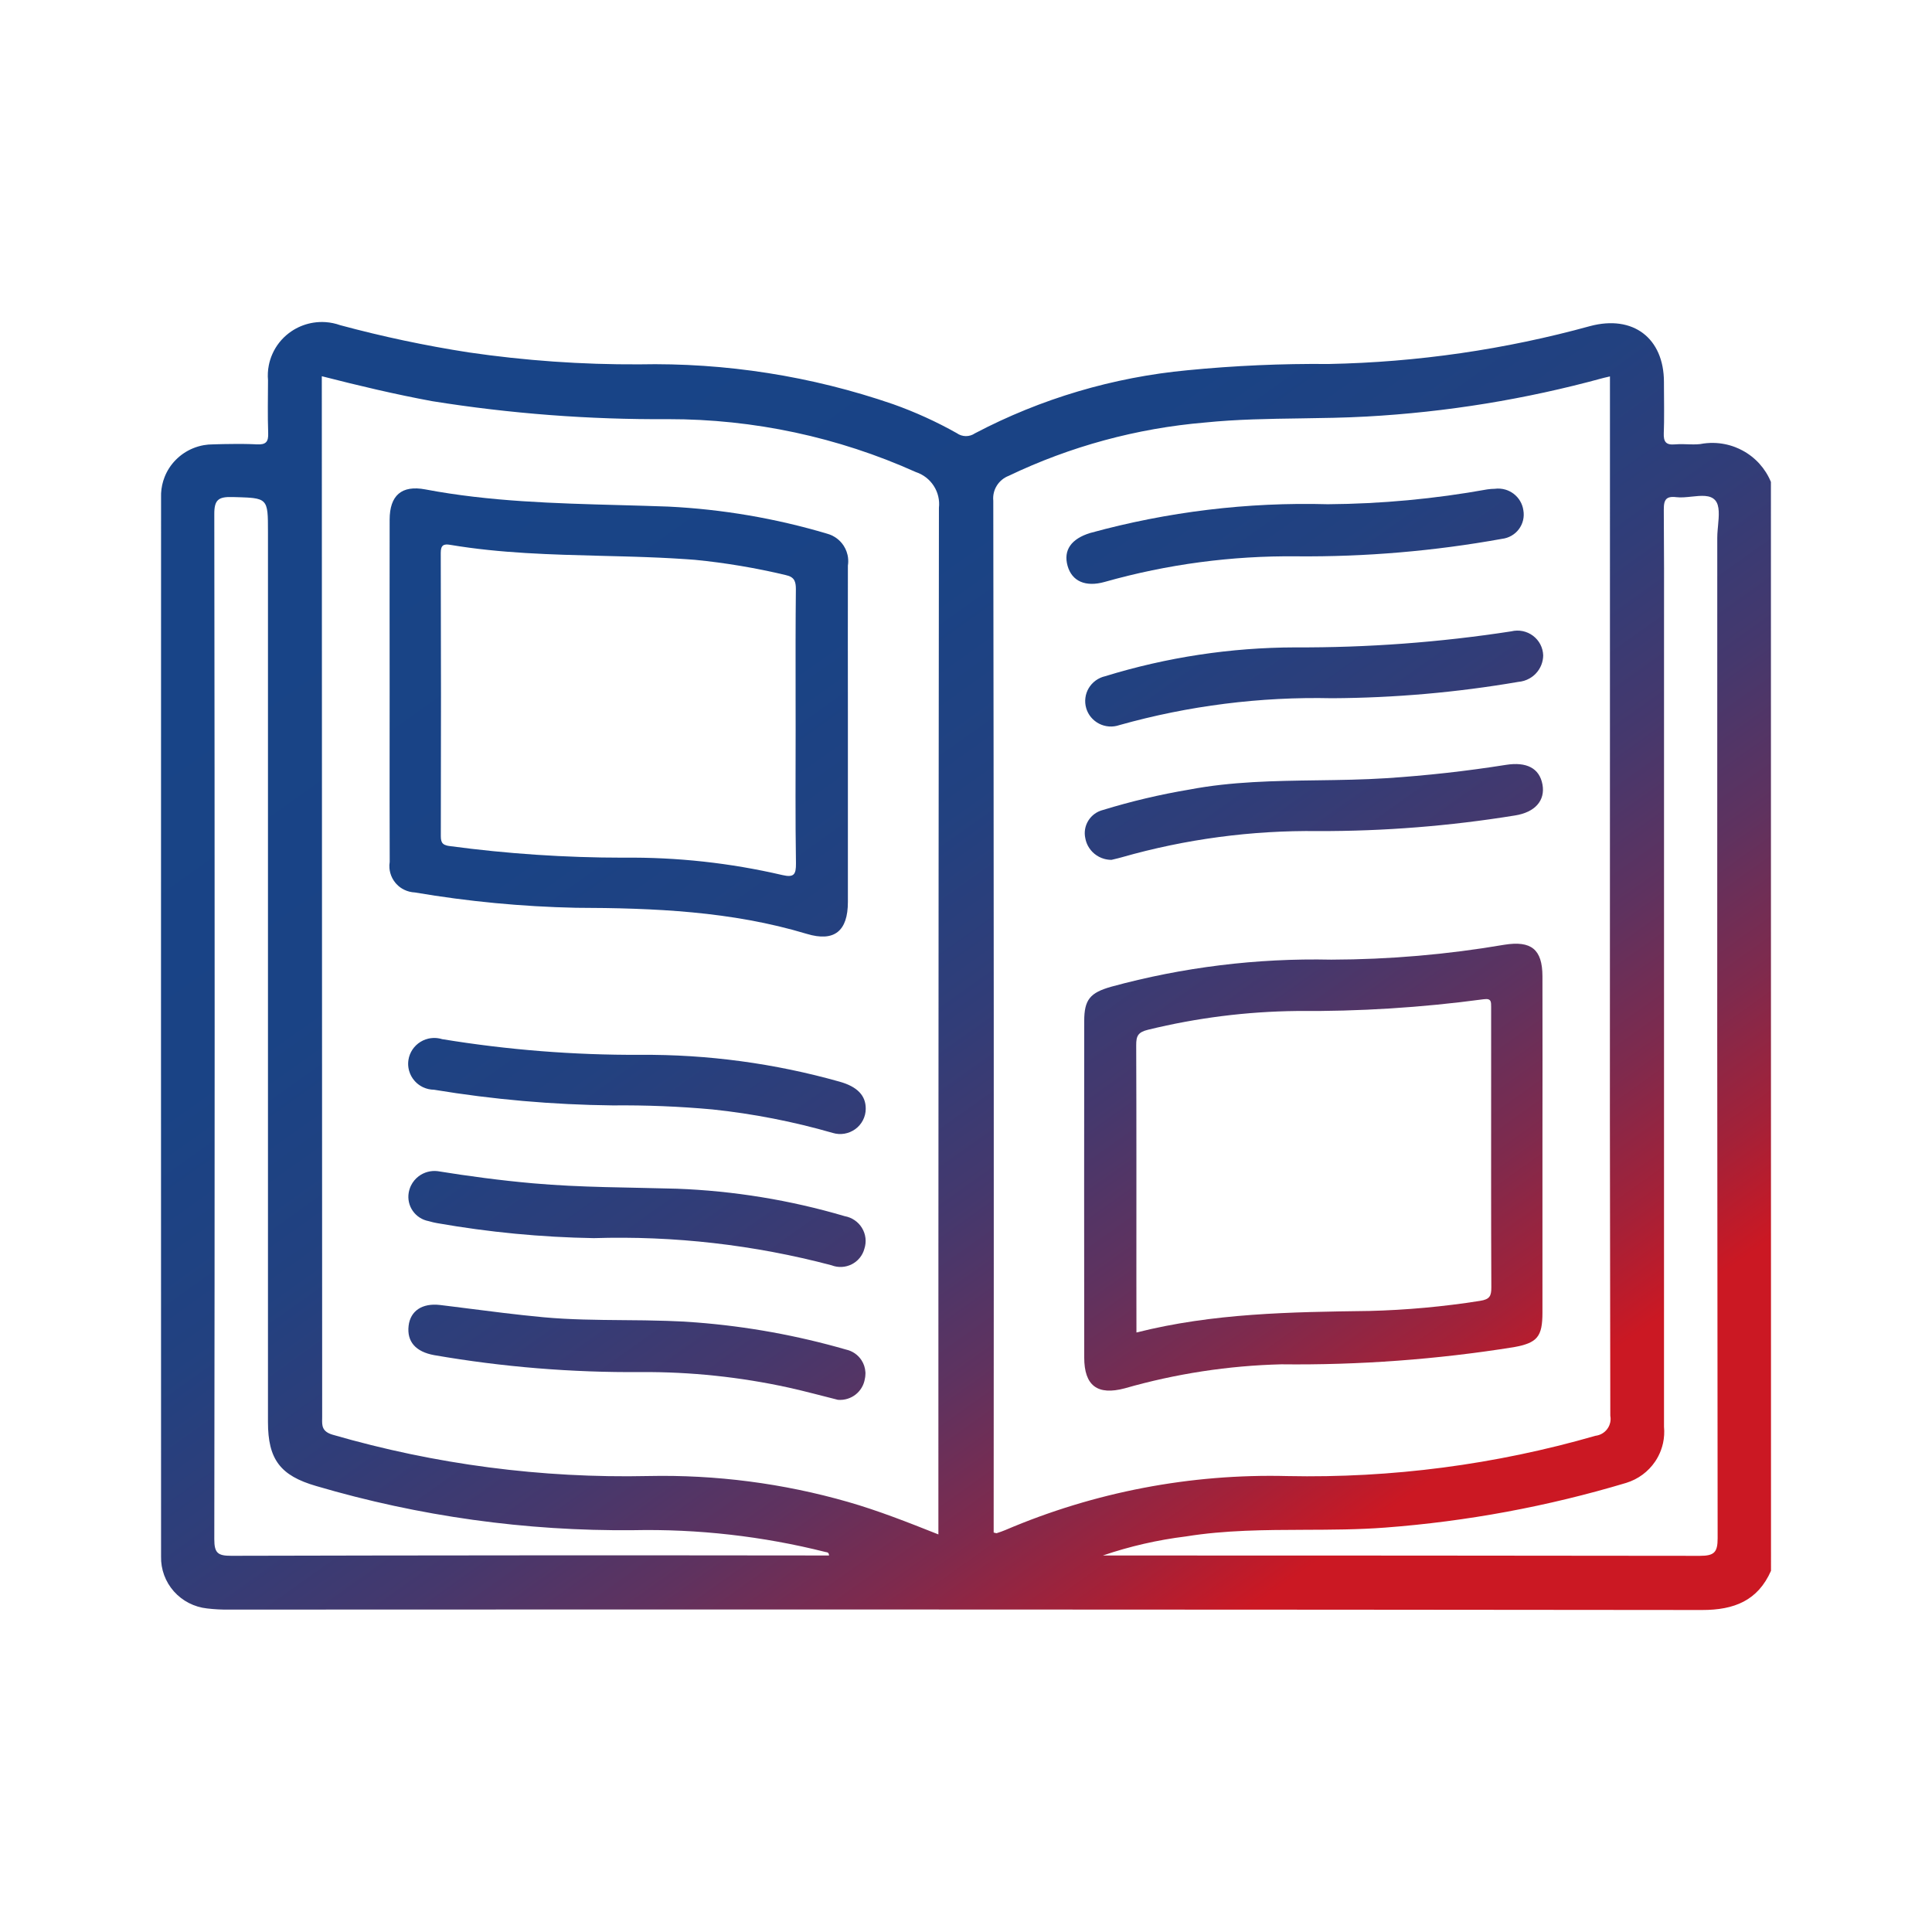
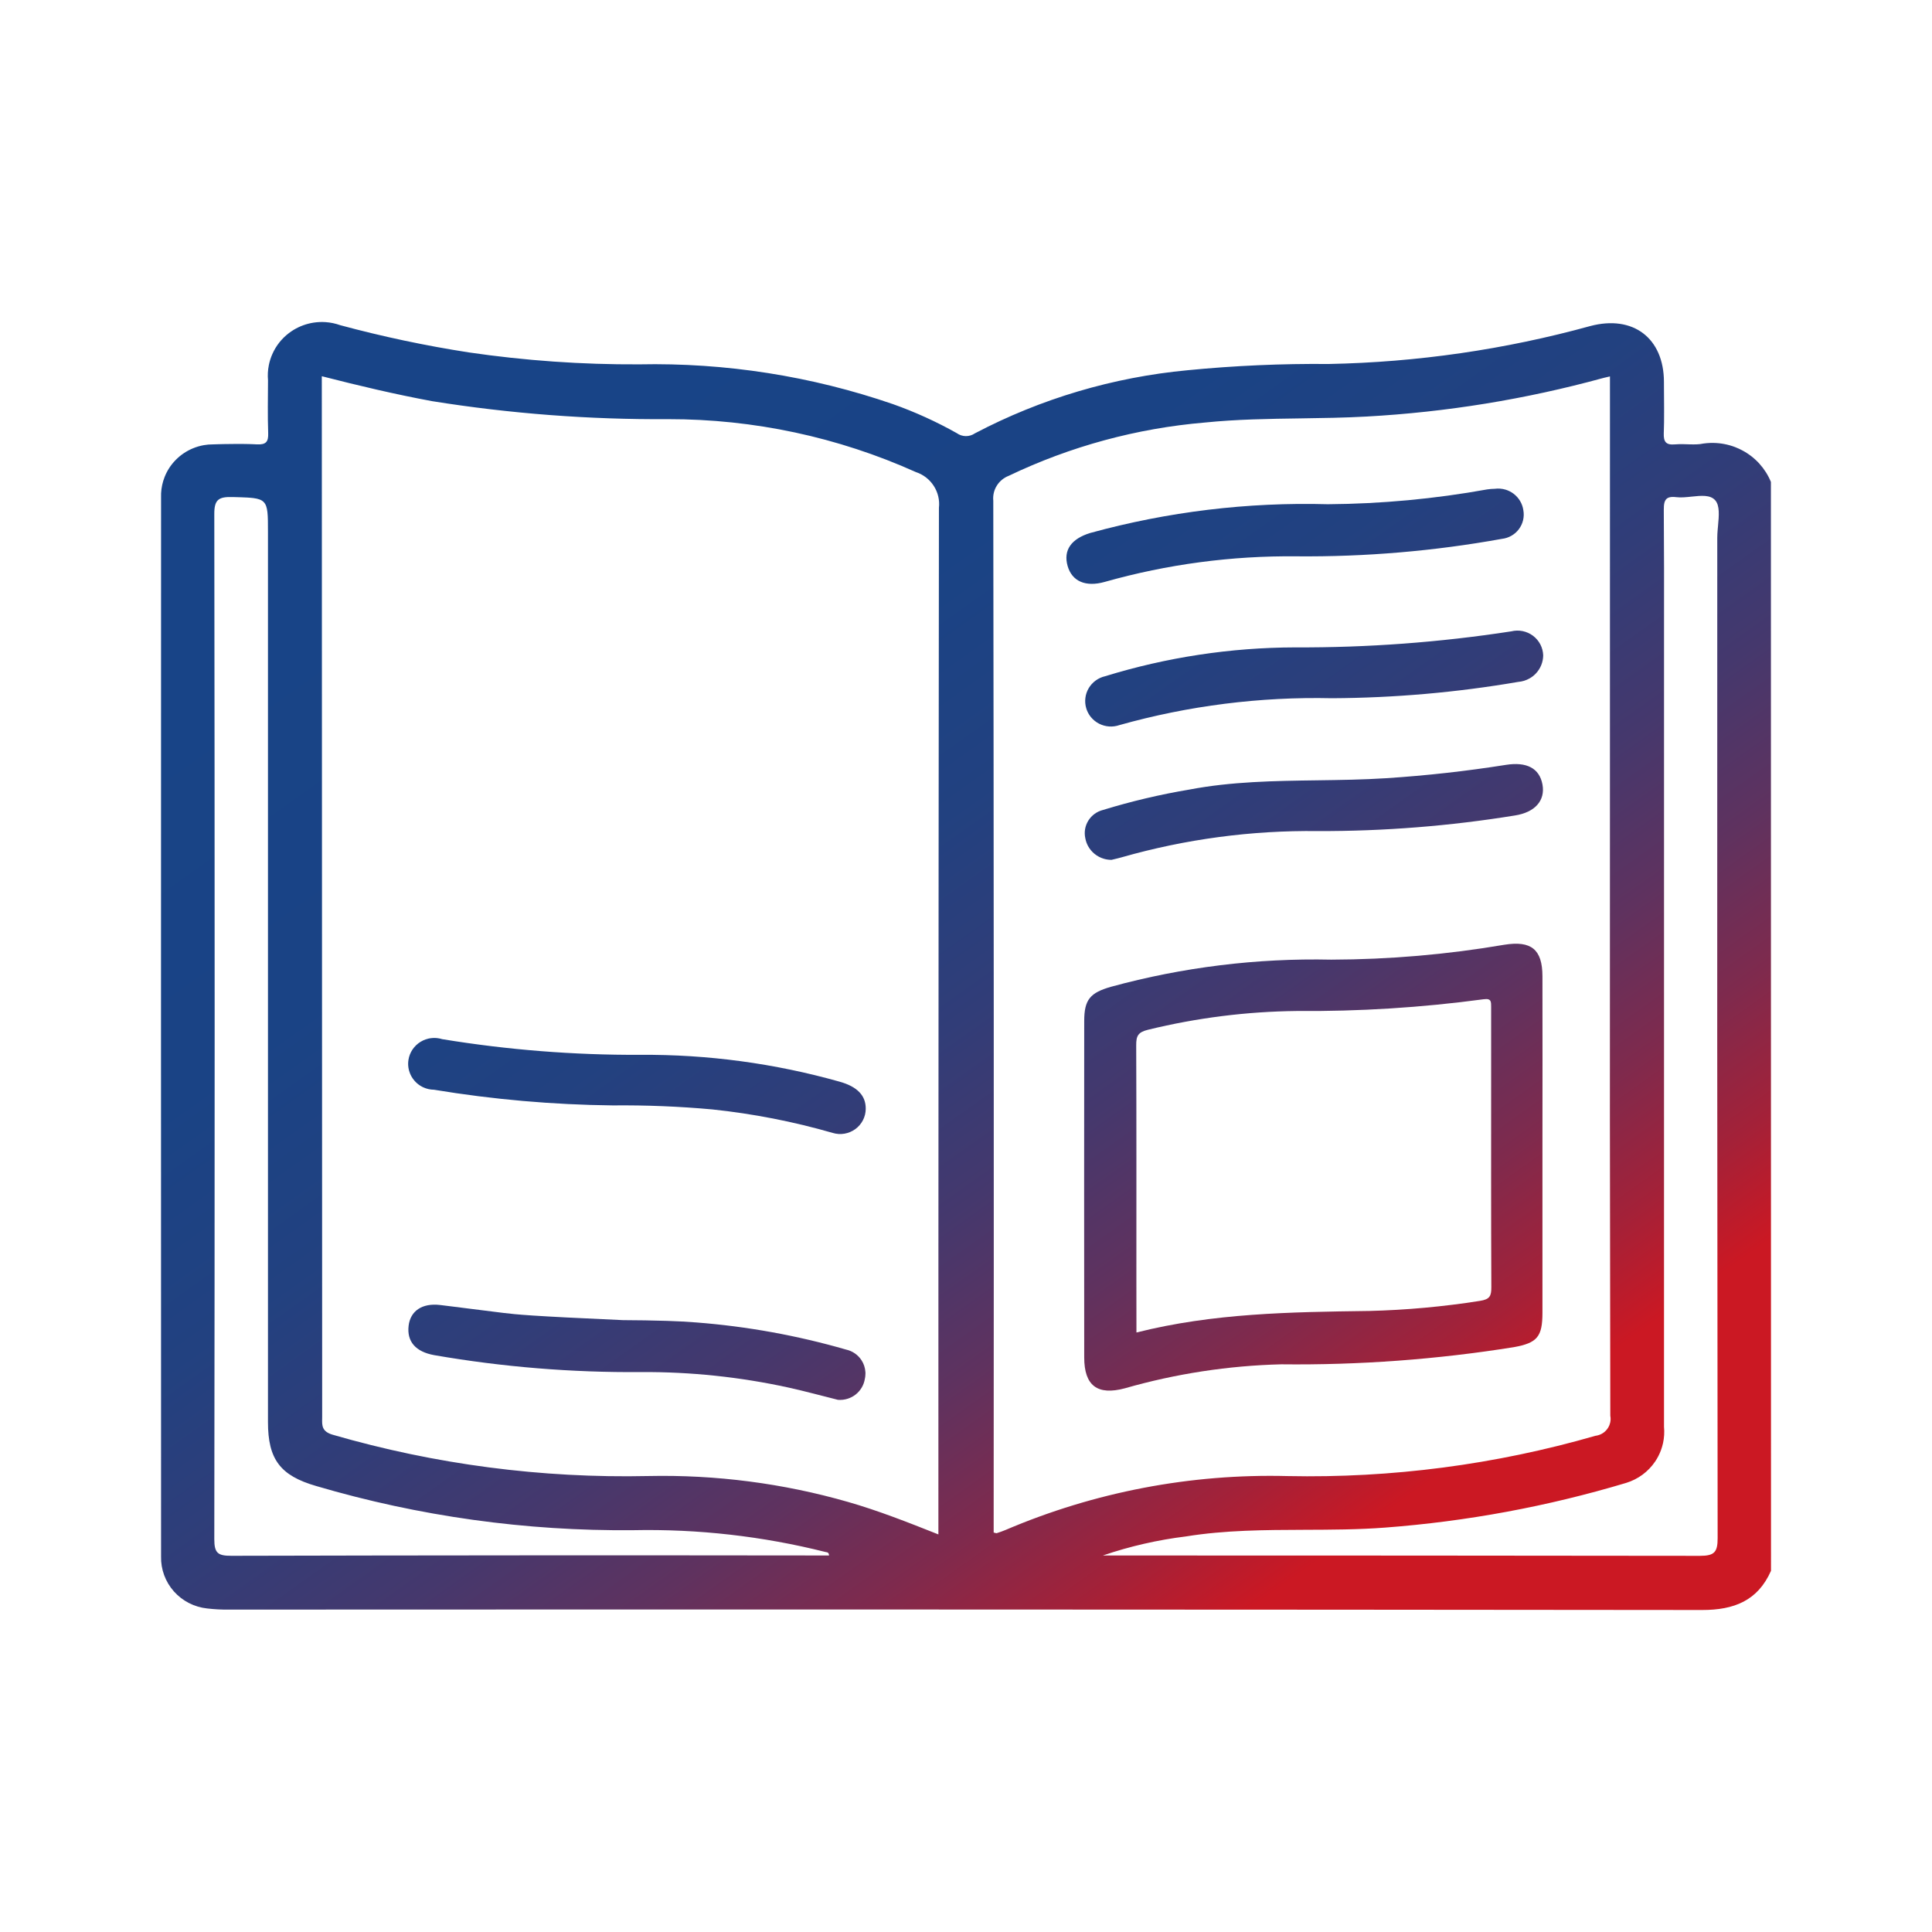
<svg xmlns="http://www.w3.org/2000/svg" width="90" height="90" viewBox="0 0 90 90" fill="none">
-   <path fill-rule="evenodd" clip-rule="evenodd" d="M18.151 32.109C18.151 29.475 18.145 26.841 18.151 24.206C18.154 23.084 18.702 22.588 19.816 22.799C22.809 23.366 25.835 23.448 28.863 23.53C29.62 23.551 30.377 23.571 31.134 23.599C33.644 23.722 36.13 24.146 38.537 24.863C38.852 24.95 39.124 25.149 39.302 25.422C39.331 25.468 39.357 25.515 39.381 25.563C39.425 25.654 39.459 25.75 39.481 25.848C39.486 25.867 39.49 25.886 39.493 25.906C39.497 25.929 39.501 25.953 39.504 25.977C39.512 26.042 39.515 26.108 39.514 26.174C39.513 26.231 39.507 26.288 39.498 26.344C39.491 28.612 39.498 30.882 39.498 33.147V42.014C39.498 43.377 38.864 43.89 37.582 43.503C34.071 42.445 30.461 42.299 26.831 42.288C24.315 42.234 21.807 41.996 19.327 41.574C19.152 41.566 18.98 41.523 18.824 41.445C18.762 41.415 18.704 41.38 18.648 41.34C18.631 41.328 18.615 41.315 18.599 41.302C18.584 41.29 18.569 41.278 18.555 41.266C18.524 41.238 18.494 41.208 18.465 41.177C18.449 41.16 18.433 41.142 18.418 41.123C18.307 40.989 18.226 40.833 18.181 40.665C18.161 40.593 18.148 40.518 18.142 40.444C18.134 40.346 18.138 40.248 18.154 40.151C18.148 38.184 18.149 36.218 18.15 34.253L18.151 32.109ZM37.064 33.966L37.062 32.305C37.06 30.683 37.058 29.061 37.075 27.439C37.075 27.266 37.056 27.134 37.001 27.033C36.933 26.91 36.809 26.833 36.594 26.787C35.205 26.456 33.795 26.219 32.373 26.079L32.142 26.062L31.963 26.049C31.842 26.041 31.721 26.033 31.6 26.026L31.283 26.007C31.098 25.997 30.914 25.988 30.729 25.979C30.558 25.972 30.388 25.965 30.217 25.958L30.001 25.95L29.631 25.937L29.056 25.92L28.666 25.91L28.042 25.894C25.68 25.834 23.317 25.775 20.975 25.381C20.669 25.329 20.531 25.391 20.532 25.757C20.545 30.155 20.547 34.553 20.535 38.952C20.535 39.121 20.561 39.229 20.637 39.301C20.657 39.32 20.682 39.337 20.71 39.351C20.738 39.365 20.769 39.376 20.805 39.386C20.827 39.392 20.85 39.397 20.875 39.402C20.9 39.407 20.926 39.411 20.954 39.414C23.632 39.773 26.331 39.953 29.034 39.954C31.528 39.926 34.016 40.198 36.444 40.763C36.99 40.891 37.084 40.734 37.079 40.219C37.046 38.136 37.064 36.051 37.064 33.966Z" fill="url(#paint0_linear_2005_1183)" />
-   <path d="M36.731 64.638C37.536 64.816 38.328 65.034 39.033 65.209C39.068 65.212 39.103 65.213 39.138 65.213C39.18 65.213 39.223 65.21 39.265 65.206C39.307 65.201 39.35 65.194 39.391 65.184C39.427 65.176 39.463 65.166 39.497 65.155C39.626 65.113 39.748 65.049 39.857 64.964C40.09 64.781 40.244 64.518 40.289 64.227C40.294 64.206 40.298 64.186 40.301 64.165L40.305 64.137L40.308 64.113C40.312 64.077 40.315 64.041 40.315 64.006L40.316 63.96L40.313 63.909C40.301 63.718 40.24 63.532 40.135 63.369C39.971 63.114 39.712 62.934 39.415 62.869C37.139 62.212 34.801 61.788 32.438 61.605C31.98 61.569 31.523 61.546 31.064 61.531C30.386 61.508 29.707 61.502 29.028 61.497H29.021C27.784 61.486 26.547 61.476 25.312 61.362C24.691 61.304 24.072 61.235 23.454 61.161C22.919 61.097 22.386 61.029 21.853 60.961L21.167 60.874C20.948 60.847 20.73 60.819 20.511 60.793C19.656 60.689 19.117 61.076 19.035 61.757C18.947 62.5 19.366 62.974 20.233 63.129C23.415 63.68 26.642 63.944 29.873 63.916C32.179 63.903 34.479 64.145 36.731 64.638Z" fill="url(#paint1_linear_2005_1183)" />
+   <path d="M36.731 64.638C37.536 64.816 38.328 65.034 39.033 65.209C39.068 65.212 39.103 65.213 39.138 65.213C39.18 65.213 39.223 65.21 39.265 65.206C39.307 65.201 39.35 65.194 39.391 65.184C39.427 65.176 39.463 65.166 39.497 65.155C39.626 65.113 39.748 65.049 39.857 64.964C40.09 64.781 40.244 64.518 40.289 64.227C40.294 64.206 40.298 64.186 40.301 64.165L40.305 64.137L40.308 64.113C40.312 64.077 40.315 64.041 40.315 64.006L40.316 63.96L40.313 63.909C40.301 63.718 40.24 63.532 40.135 63.369C39.971 63.114 39.712 62.934 39.415 62.869C37.139 62.212 34.801 61.788 32.438 61.605C31.98 61.569 31.523 61.546 31.064 61.531C30.386 61.508 29.707 61.502 29.028 61.497H29.021C24.691 61.304 24.072 61.235 23.454 61.161C22.919 61.097 22.386 61.029 21.853 60.961L21.167 60.874C20.948 60.847 20.73 60.819 20.511 60.793C19.656 60.689 19.117 61.076 19.035 61.757C18.947 62.5 19.366 62.974 20.233 63.129C23.415 63.68 26.642 63.944 29.873 63.916C32.179 63.903 34.479 64.145 36.731 64.638Z" fill="url(#paint1_linear_2005_1183)" />
  <path d="M40.329 51.659C40.328 51.843 40.282 52.023 40.198 52.186C40.113 52.349 39.992 52.491 39.843 52.599C39.693 52.707 39.521 52.78 39.338 52.811C39.156 52.842 38.969 52.83 38.792 52.776C36.958 52.247 35.08 51.881 33.181 51.681C31.641 51.541 30.094 51.479 28.547 51.494C25.756 51.463 22.971 51.219 20.218 50.764C20.043 50.762 19.87 50.723 19.712 50.649L19.683 50.635C19.669 50.628 19.655 50.621 19.642 50.613C19.614 50.598 19.587 50.582 19.561 50.565C19.464 50.502 19.377 50.425 19.301 50.336C19.246 50.272 19.198 50.202 19.158 50.129C19.116 50.051 19.082 49.968 19.058 49.882C19.043 49.829 19.032 49.775 19.024 49.72C19.008 49.604 19.009 49.486 19.028 49.369C19.055 49.198 19.12 49.035 19.216 48.891C19.313 48.747 19.44 48.625 19.589 48.533C19.629 48.509 19.67 48.486 19.713 48.466C19.749 48.45 19.787 48.434 19.825 48.421C19.866 48.407 19.908 48.394 19.951 48.384C19.97 48.38 19.99 48.376 20.01 48.372L20.037 48.368L20.077 48.362C20.142 48.354 20.207 48.351 20.271 48.353C20.29 48.353 20.309 48.355 20.328 48.356C20.349 48.358 20.37 48.36 20.391 48.363C20.416 48.366 20.44 48.37 20.464 48.375L20.513 48.385L20.554 48.396L20.594 48.407C23.645 48.908 26.733 49.152 29.825 49.138C32.962 49.115 36.085 49.536 39.102 50.386C39.937 50.617 40.339 51.038 40.329 51.659Z" fill="url(#paint2_linear_2005_1183)" />
-   <path d="M24.828 55.123C23.312 54.989 21.807 54.787 20.379 54.556C20.068 54.521 19.755 54.606 19.505 54.793C19.352 54.909 19.23 55.057 19.147 55.225C19.095 55.331 19.059 55.445 19.039 55.563C18.989 55.86 19.057 56.164 19.23 56.411C19.403 56.658 19.667 56.828 19.965 56.884C20.031 56.904 20.098 56.921 20.165 56.937L20.257 56.957C20.294 56.965 20.33 56.972 20.368 56.979C22.775 57.402 25.213 57.636 27.659 57.677C31.394 57.561 35.126 57.987 38.737 58.942C38.888 59.001 39.05 59.027 39.212 59.019C39.374 59.011 39.532 58.969 39.677 58.896C39.742 58.863 39.803 58.824 39.861 58.78C39.931 58.726 39.995 58.664 40.05 58.595C40.152 58.47 40.226 58.325 40.267 58.169C40.319 58.01 40.336 57.842 40.317 57.676C40.298 57.51 40.243 57.349 40.156 57.206C40.07 57.062 39.953 56.939 39.814 56.844C39.675 56.748 39.517 56.684 39.351 56.654C36.812 55.905 34.187 55.476 31.539 55.375C29.301 55.31 27.061 55.322 24.828 55.123Z" fill="url(#paint3_linear_2005_1183)" />
  <path fill-rule="evenodd" clip-rule="evenodd" d="M71.853 53.378V61.143C71.853 62.271 71.615 62.558 70.52 62.756C66.939 63.329 63.316 63.596 59.69 63.555C57.222 63.617 54.773 63.992 52.402 64.672C51.125 65.014 50.507 64.554 50.507 63.233C50.502 58.01 50.502 52.788 50.507 47.566C50.507 46.561 50.784 46.246 51.758 45.967C55.097 45.055 58.552 44.629 62.015 44.704C64.718 44.697 67.415 44.465 70.078 44.01C71.328 43.81 71.85 44.22 71.853 45.477C71.857 48.111 71.857 50.745 71.853 53.378ZM52.94 62.073C56.52 61.169 60.123 61.12 63.732 61.07L63.774 61.07C65.505 61.027 67.231 60.87 68.941 60.6C69.398 60.53 69.473 60.374 69.472 59.972C69.457 56.673 69.463 53.376 69.463 50.078L69.463 49.025C69.462 48.322 69.461 47.62 69.463 46.918V46.9C69.463 46.794 69.463 46.703 69.434 46.639C69.415 46.599 69.385 46.569 69.334 46.553C69.281 46.536 69.207 46.535 69.103 46.55C66.219 46.938 63.311 47.12 60.401 47.096C58.07 47.122 55.75 47.415 53.486 47.968C53.008 48.083 52.927 48.263 52.929 48.69C52.943 52.309 52.937 55.927 52.937 59.546L52.94 62.073Z" fill="url(#paint4_linear_2005_1183)" />
  <path d="M71.55 31.37C71.765 31.141 71.885 30.841 71.888 30.528C71.882 30.351 71.837 30.177 71.755 30.019C71.673 29.861 71.556 29.724 71.413 29.616C71.27 29.509 71.105 29.435 70.929 29.399C70.754 29.364 70.573 29.368 70.398 29.411C67.068 29.924 63.702 30.173 60.331 30.158C57.331 30.165 54.348 30.618 51.483 31.501C51.324 31.537 51.174 31.605 51.043 31.7C50.971 31.752 50.905 31.812 50.847 31.878C50.799 31.933 50.756 31.992 50.718 32.055C50.635 32.194 50.582 32.348 50.562 32.509C50.541 32.669 50.554 32.831 50.599 32.986C50.605 33.008 50.612 33.03 50.62 33.051C50.625 33.066 50.631 33.081 50.637 33.095L50.647 33.121C50.692 33.225 50.751 33.323 50.824 33.411C50.927 33.535 51.055 33.638 51.2 33.712C51.344 33.786 51.503 33.83 51.666 33.842C51.828 33.853 51.992 33.831 52.145 33.778C55.365 32.873 58.705 32.451 62.051 32.526C64.96 32.511 67.862 32.257 70.728 31.765C70.913 31.75 71.091 31.695 71.25 31.605C71.361 31.543 71.462 31.464 71.55 31.37Z" fill="url(#paint5_linear_2005_1183)" />
  <path d="M70.139 22.811C70.27 22.851 70.394 22.914 70.506 22.998C70.756 23.186 70.921 23.464 70.964 23.772C70.991 23.925 70.987 24.082 70.951 24.233C70.915 24.384 70.848 24.526 70.755 24.651C70.662 24.776 70.543 24.88 70.408 24.957C70.272 25.035 70.121 25.084 69.966 25.102C66.811 25.672 63.608 25.944 60.401 25.916C57.381 25.884 54.371 26.285 51.467 27.106C50.569 27.361 49.936 27.078 49.733 26.363C49.525 25.629 49.903 25.098 50.79 24.827C54.392 23.837 58.122 23.385 61.859 23.489C64.35 23.471 66.835 23.24 69.287 22.797C69.4 22.781 69.515 22.772 69.63 22.77C69.802 22.747 69.976 22.762 70.139 22.811Z" fill="url(#paint6_linear_2005_1183)" />
  <path d="M51.434 40.008C51.545 40.039 51.66 40.055 51.777 40.055C51.813 40.046 51.856 40.036 51.903 40.025C52.005 40.001 52.129 39.972 52.25 39.937C55.222 39.088 58.304 38.676 61.397 38.715C64.468 38.723 67.535 38.48 70.565 37.989C71.508 37.844 71.991 37.291 71.854 36.544C71.713 35.78 71.108 35.48 70.155 35.63C68.311 35.922 66.456 36.129 64.588 36.251C63.516 36.32 62.44 36.335 61.364 36.35C59.37 36.378 57.375 36.405 55.401 36.782C54.041 37.01 52.698 37.327 51.38 37.732C51.096 37.803 50.852 37.981 50.699 38.227C50.545 38.474 50.495 38.77 50.559 39.053C50.582 39.177 50.624 39.297 50.683 39.407C50.758 39.546 50.86 39.671 50.984 39.773C51.117 39.882 51.27 39.962 51.434 40.008Z" fill="url(#paint7_linear_2005_1183)" />
  <path fill-rule="evenodd" clip-rule="evenodd" d="M82.5 73.174C81.886 74.563 80.786 75.001 79.292 75C56.418 74.976 33.544 74.97 10.669 74.981C10.328 74.986 9.987 74.968 9.648 74.928C9.049 74.864 8.497 74.58 8.099 74.132C7.702 73.684 7.489 73.105 7.503 72.509C7.499 56.058 7.499 39.607 7.503 23.157C7.501 23.098 7.502 23.039 7.504 22.98C7.517 22.72 7.572 22.464 7.668 22.221C7.785 21.923 7.962 21.651 8.188 21.423C8.413 21.194 8.683 21.012 8.98 20.888C9.146 20.819 9.319 20.768 9.495 20.737C9.635 20.713 9.777 20.7 9.92 20.701L10.15 20.694L10.431 20.687C10.635 20.682 10.839 20.68 11.043 20.68L11.161 20.68L11.368 20.682C11.444 20.683 11.521 20.684 11.597 20.686C11.668 20.688 11.738 20.691 11.809 20.693L11.971 20.701C12.398 20.722 12.508 20.573 12.493 20.172C12.464 19.354 12.482 18.534 12.485 17.715C12.464 17.48 12.477 17.243 12.523 17.013C12.558 16.835 12.613 16.661 12.687 16.494C12.856 16.11 13.121 15.774 13.456 15.519C13.529 15.463 13.605 15.411 13.683 15.364C13.964 15.195 14.277 15.081 14.604 15.03C14.792 15.001 14.981 14.993 15.169 15.006C15.4 15.022 15.628 15.07 15.847 15.148C17.816 15.679 19.812 16.102 21.827 16.415C24.457 16.8 27.112 16.987 29.77 16.973C33.794 16.89 37.8 17.518 41.601 18.827C42.628 19.192 43.622 19.644 44.571 20.178C44.693 20.266 44.84 20.314 44.992 20.316C45.144 20.317 45.292 20.272 45.416 20.186C48.491 18.57 51.858 17.572 55.323 17.247C57.509 17.033 59.704 16.936 61.9 16.956C66.017 16.876 70.107 16.283 74.075 15.19C76.075 14.658 77.509 15.749 77.513 17.791L77.514 18.08L77.517 18.533L77.519 18.83L77.52 19.112C77.521 19.296 77.52 19.479 77.518 19.663C77.516 19.779 77.514 19.895 77.51 20.011L77.505 20.175C77.49 20.578 77.603 20.74 78.028 20.701C78.155 20.69 78.283 20.689 78.412 20.691L78.596 20.696H78.601L78.72 20.7C78.78 20.701 78.839 20.702 78.899 20.702C79 20.702 79.1 20.698 79.199 20.687C79.407 20.647 79.619 20.629 79.829 20.633C80.169 20.64 80.506 20.705 80.824 20.826C80.886 20.85 80.947 20.875 81.007 20.903C81.061 20.928 81.114 20.954 81.167 20.983C81.769 21.304 82.238 21.823 82.496 22.45L82.5 73.174ZM14.991 17.526L15.008 65.973C15.008 66.011 15.007 66.049 15.007 66.085C15 66.41 14.995 66.688 15.497 66.835C20.27 68.219 25.23 68.868 30.202 68.759C33.346 68.692 36.483 69.099 39.504 69.966C40.92 70.373 42.286 70.912 43.714 71.479V70.542C43.714 66.428 43.714 62.314 43.715 58.2C43.717 52.198 43.72 46.195 43.724 40.193C43.728 34.681 43.733 29.168 43.739 23.656C43.78 23.298 43.694 22.937 43.498 22.634C43.302 22.33 43.007 22.103 42.662 21.99C39.04 20.362 35.108 19.521 31.131 19.526C27.449 19.55 23.772 19.27 20.138 18.689C18.423 18.372 16.727 17.971 14.991 17.526ZM74.998 17.535L74.848 17.57L74.74 17.595C74.71 17.602 74.681 17.609 74.653 17.617C71.063 18.6 67.378 19.199 63.66 19.404C62.637 19.461 61.613 19.475 60.589 19.49C59.102 19.511 57.614 19.532 56.131 19.683C52.955 19.951 49.857 20.793 46.987 22.167C46.757 22.256 46.562 22.418 46.433 22.627C46.303 22.836 46.247 23.081 46.271 23.326C46.294 39.121 46.3 54.916 46.289 70.711V71.391C46.382 71.412 46.409 71.428 46.43 71.421C46.502 71.397 46.573 71.373 46.645 71.348C46.708 71.325 46.772 71.301 46.834 71.275C50.979 69.504 55.463 68.646 59.975 68.761C64.825 68.862 69.663 68.229 74.32 66.885C74.429 66.872 74.535 66.838 74.63 66.783C74.724 66.729 74.807 66.656 74.872 66.568C74.913 66.513 74.947 66.453 74.972 66.39C74.987 66.353 74.999 66.314 75.008 66.275C75.032 66.169 75.035 66.059 75.014 65.952C74.995 56.73 74.989 47.508 74.997 38.286L74.998 17.535ZM38.62 72.461C38.612 72.299 38.523 72.316 38.459 72.299C35.529 71.562 32.513 71.219 29.49 71.282C24.494 71.329 19.517 70.635 14.728 69.224C13.054 68.74 12.483 67.98 12.483 66.245V24.784C12.483 23.985 12.483 23.589 12.283 23.387C12.182 23.284 12.031 23.232 11.803 23.202C11.763 23.197 11.721 23.192 11.677 23.189C11.629 23.184 11.578 23.181 11.524 23.178C11.353 23.168 11.151 23.163 10.913 23.156L10.823 23.154C10.184 23.138 9.978 23.272 9.983 23.955C10.005 39.87 10.005 55.785 9.983 71.7C9.983 72.343 10.143 72.478 10.777 72.475C19.83 72.453 28.884 72.448 37.938 72.46L38.62 72.461ZM51.375 72.461H52.095C61.127 72.461 70.16 72.466 79.192 72.477C79.867 72.477 80.014 72.302 80.014 71.656C79.995 56.12 79.989 40.585 79.997 25.05C79.997 24.931 80.005 24.804 80.016 24.674L80.032 24.499C80.075 24.029 80.12 23.553 79.901 23.305C79.671 23.043 79.246 23.088 78.808 23.134C78.561 23.16 78.311 23.187 78.089 23.16C77.825 23.127 77.677 23.171 77.597 23.281C77.571 23.318 77.551 23.361 77.537 23.411C77.512 23.505 77.505 23.622 77.506 23.762C77.521 25.574 77.519 27.387 77.517 29.199L77.516 66.466C77.54 66.72 77.524 66.974 77.472 67.22C77.447 67.334 77.414 67.445 77.374 67.555C77.306 67.739 77.216 67.917 77.104 68.082C76.783 68.558 76.306 68.91 75.754 69.079C72.099 70.175 68.333 70.873 64.525 71.161C63.275 71.256 62.022 71.26 60.769 71.264C58.924 71.271 57.079 71.277 55.246 71.573C53.928 71.735 52.63 72.032 51.375 72.461Z" fill="url(#paint8_linear_2005_1183)" />
  <defs>
    <linearGradient id="paint0_linear_2005_1183" x1="19.8" y1="22.74" x2="57.343" y2="75.588" gradientUnits="userSpaceOnUse">
      <stop stop-color="#184487" />
      <stop offset="0.256" stop-color="#1A4385" />
      <stop offset="0.409" stop-color="#224180" />
      <stop offset="0.534" stop-color="#313D78" />
      <stop offset="0.645" stop-color="#45386D" />
      <stop offset="0.746" stop-color="#5F325F" />
      <stop offset="0.84" stop-color="#7F2A4D" />
      <stop offset="0.927" stop-color="#A42138" />
      <stop offset="1" stop-color="#CB1823" />
    </linearGradient>
    <linearGradient id="paint1_linear_2005_1183" x1="19.8" y1="22.74" x2="57.343" y2="75.588" gradientUnits="userSpaceOnUse">
      <stop stop-color="#184487" />
      <stop offset="0.256" stop-color="#1A4385" />
      <stop offset="0.409" stop-color="#224180" />
      <stop offset="0.534" stop-color="#313D78" />
      <stop offset="0.645" stop-color="#45386D" />
      <stop offset="0.746" stop-color="#5F325F" />
      <stop offset="0.84" stop-color="#7F2A4D" />
      <stop offset="0.927" stop-color="#A42138" />
      <stop offset="1" stop-color="#CB1823" />
    </linearGradient>
    <linearGradient id="paint2_linear_2005_1183" x1="19.8" y1="22.74" x2="57.343" y2="75.588" gradientUnits="userSpaceOnUse">
      <stop stop-color="#184487" />
      <stop offset="0.256" stop-color="#1A4385" />
      <stop offset="0.409" stop-color="#224180" />
      <stop offset="0.534" stop-color="#313D78" />
      <stop offset="0.645" stop-color="#45386D" />
      <stop offset="0.746" stop-color="#5F325F" />
      <stop offset="0.84" stop-color="#7F2A4D" />
      <stop offset="0.927" stop-color="#A42138" />
      <stop offset="1" stop-color="#CB1823" />
    </linearGradient>
    <linearGradient id="paint3_linear_2005_1183" x1="19.8" y1="22.74" x2="57.343" y2="75.588" gradientUnits="userSpaceOnUse">
      <stop stop-color="#184487" />
      <stop offset="0.256" stop-color="#1A4385" />
      <stop offset="0.409" stop-color="#224180" />
      <stop offset="0.534" stop-color="#313D78" />
      <stop offset="0.645" stop-color="#45386D" />
      <stop offset="0.746" stop-color="#5F325F" />
      <stop offset="0.84" stop-color="#7F2A4D" />
      <stop offset="0.927" stop-color="#A42138" />
      <stop offset="1" stop-color="#CB1823" />
    </linearGradient>
    <linearGradient id="paint4_linear_2005_1183" x1="19.8" y1="22.74" x2="57.343" y2="75.588" gradientUnits="userSpaceOnUse">
      <stop stop-color="#184487" />
      <stop offset="0.256" stop-color="#1A4385" />
      <stop offset="0.409" stop-color="#224180" />
      <stop offset="0.534" stop-color="#313D78" />
      <stop offset="0.645" stop-color="#45386D" />
      <stop offset="0.746" stop-color="#5F325F" />
      <stop offset="0.84" stop-color="#7F2A4D" />
      <stop offset="0.927" stop-color="#A42138" />
      <stop offset="1" stop-color="#CB1823" />
    </linearGradient>
    <linearGradient id="paint5_linear_2005_1183" x1="19.8" y1="22.74" x2="57.343" y2="75.588" gradientUnits="userSpaceOnUse">
      <stop stop-color="#184487" />
      <stop offset="0.256" stop-color="#1A4385" />
      <stop offset="0.409" stop-color="#224180" />
      <stop offset="0.534" stop-color="#313D78" />
      <stop offset="0.645" stop-color="#45386D" />
      <stop offset="0.746" stop-color="#5F325F" />
      <stop offset="0.84" stop-color="#7F2A4D" />
      <stop offset="0.927" stop-color="#A42138" />
      <stop offset="1" stop-color="#CB1823" />
    </linearGradient>
    <linearGradient id="paint6_linear_2005_1183" x1="19.8" y1="22.74" x2="57.343" y2="75.588" gradientUnits="userSpaceOnUse">
      <stop stop-color="#184487" />
      <stop offset="0.256" stop-color="#1A4385" />
      <stop offset="0.409" stop-color="#224180" />
      <stop offset="0.534" stop-color="#313D78" />
      <stop offset="0.645" stop-color="#45386D" />
      <stop offset="0.746" stop-color="#5F325F" />
      <stop offset="0.84" stop-color="#7F2A4D" />
      <stop offset="0.927" stop-color="#A42138" />
      <stop offset="1" stop-color="#CB1823" />
    </linearGradient>
    <linearGradient id="paint7_linear_2005_1183" x1="19.8" y1="22.74" x2="57.343" y2="75.588" gradientUnits="userSpaceOnUse">
      <stop stop-color="#184487" />
      <stop offset="0.256" stop-color="#1A4385" />
      <stop offset="0.409" stop-color="#224180" />
      <stop offset="0.534" stop-color="#313D78" />
      <stop offset="0.645" stop-color="#45386D" />
      <stop offset="0.746" stop-color="#5F325F" />
      <stop offset="0.84" stop-color="#7F2A4D" />
      <stop offset="0.927" stop-color="#A42138" />
      <stop offset="1" stop-color="#CB1823" />
    </linearGradient>
    <linearGradient id="paint8_linear_2005_1183" x1="19.8" y1="22.74" x2="57.343" y2="75.588" gradientUnits="userSpaceOnUse">
      <stop stop-color="#184487" />
      <stop offset="0.256" stop-color="#1A4385" />
      <stop offset="0.409" stop-color="#224180" />
      <stop offset="0.534" stop-color="#313D78" />
      <stop offset="0.645" stop-color="#45386D" />
      <stop offset="0.746" stop-color="#5F325F" />
      <stop offset="0.84" stop-color="#7F2A4D" />
      <stop offset="0.927" stop-color="#A42138" />
      <stop offset="1" stop-color="#CB1823" />
    </linearGradient>
  </defs>
</svg>